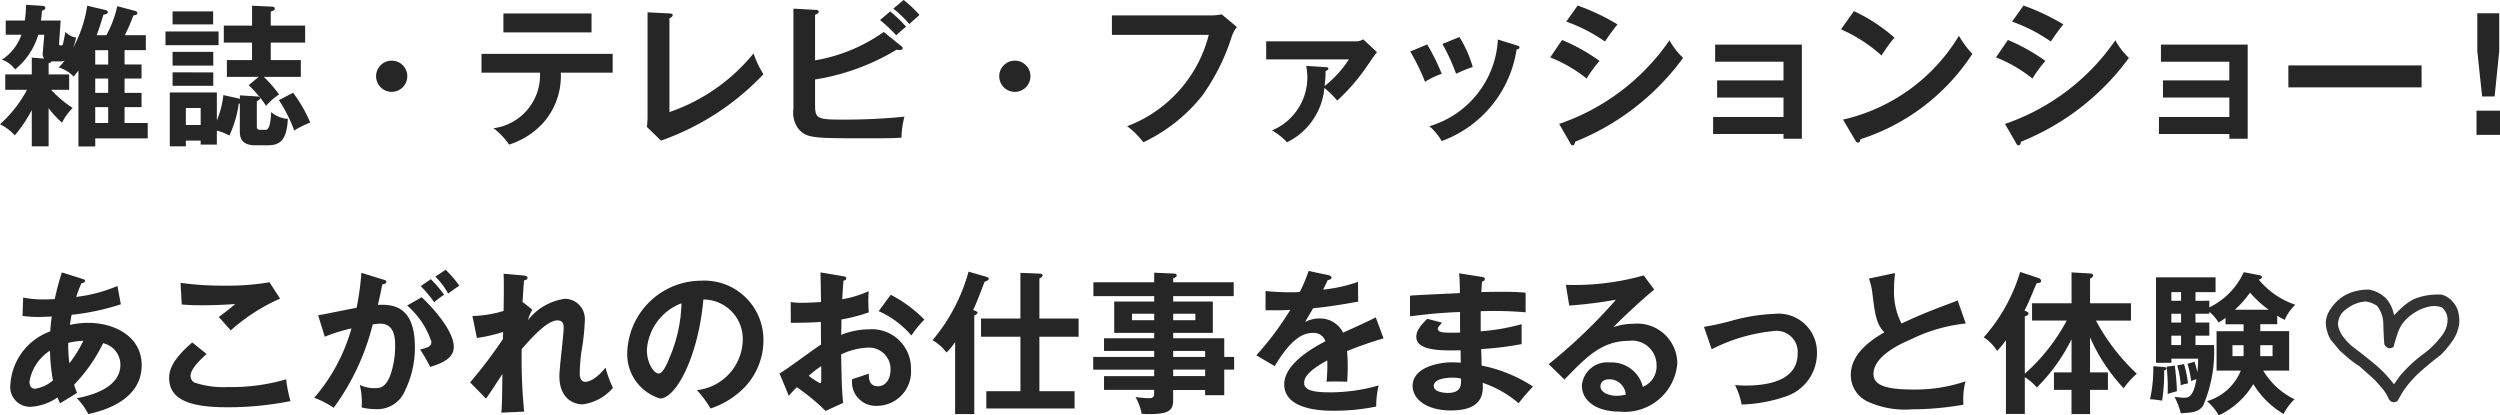
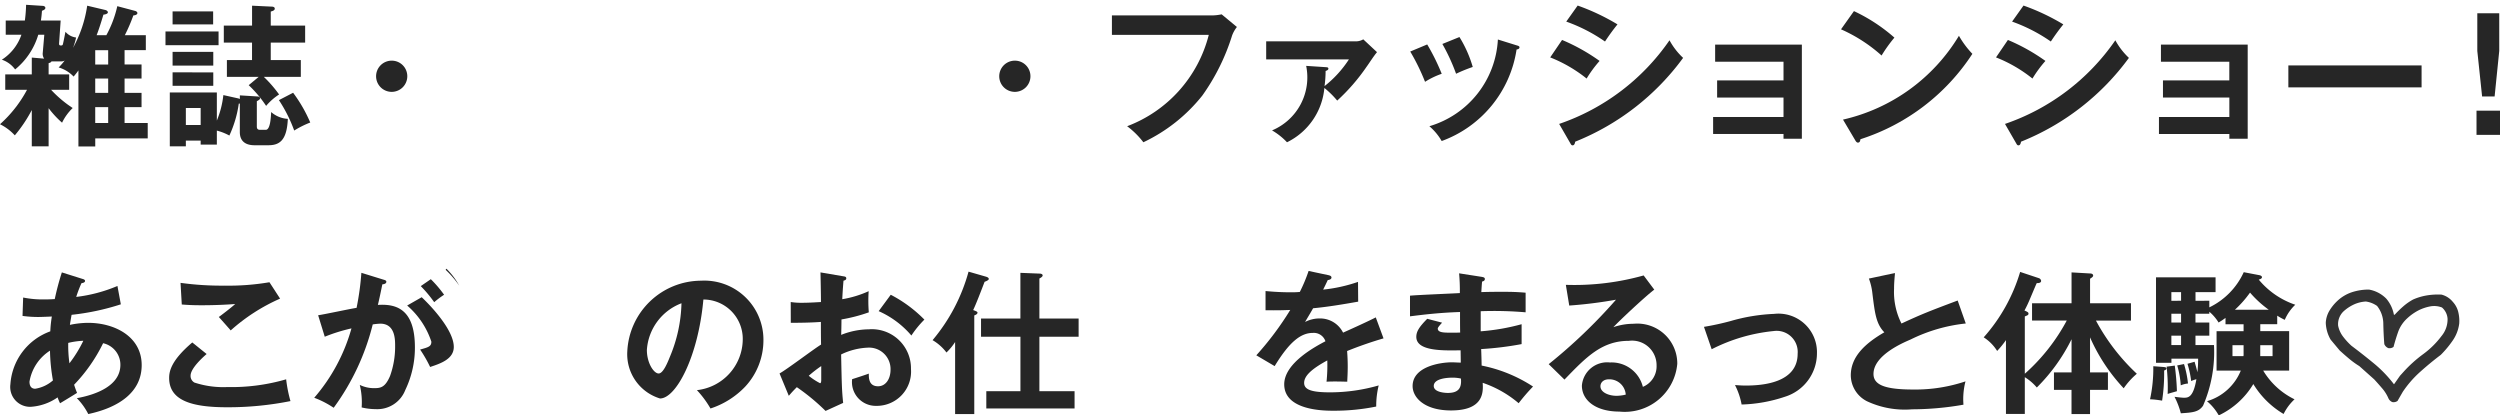
<svg xmlns="http://www.w3.org/2000/svg" viewBox="0 0 72.908 12.116">
  <defs>
    <style>
      .cls-1 {
        fill: #262626;
      }

      .cls-2 {
        fill: #333;
      }
    </style>
  </defs>
  <g id="レイヤー_2" data-name="レイヤー 2">
    <g id="SP_レイヤー_2" data-name="SP_レイヤー 2">
      <g>
        <path class="cls-1" d="M4.128,1.881v.41H3.633v.418h.495v.415H3.633v.463h.675v.45h-1.53v.234H2.287V2.053c-.04.058-.072.099-.14.18A.973.973,0,0,0,1.71,1.967a1.742,1.742,0,0,0,.176-.202.213.213,0,0,1-.103.026H1.499c-.004.027-.054.045-.081.05v.328h.599v.45H1.49a3.392,3.392,0,0,0,.63.531,1.49,1.49,0,0,0-.31.428,2.829,2.829,0,0,1-.392-.423V4.267H.927V3.209a4.061,4.061,0,0,1-.495.738A1.468,1.468,0,0,0,0,3.623,3.645,3.645,0,0,0,.788,2.619H.153v-.45H.927v-.49l.36.031a.253.253,0,0,1-.04-.171l.045-.526H1.116A2.061,2.061,0,0,1,.441,2.025a.792.792,0,0,0-.387-.284,1.404,1.404,0,0,0,.571-.729H.167V.599H.725A4.053,4.053,0,0,0,.761.14l.486.031c.027,0,.076.018.076.059s-.04.062-.099.085C1.211.49,1.202.535,1.193.599H1.769l-.045.652c-.004.041-.004.076.054.076.05,0,.054-.022.063-.067.014-.054.059-.288.068-.333a.484.484,0,0,0,.31.167,1.834,1.834,0,0,1-.09.302A3.62,3.62,0,0,0,2.543.166l.531.126c.041.009.072.041.072.067,0,.041-.072.064-.13.068-.036.121-.122.409-.198.599h.284A3.243,3.243,0,0,0,3.421.18l.527.14c.027.009.059.031.059.062S3.97.445,3.889.45a5.071,5.071,0,0,1-.248.576h.612v.436H3.633v.418Zm-.973,0v-.418h-.378v.418Zm-.378.41v.418h.378V2.291Zm0,1.296h.378V3.124h-.378Z" />
        <path class="cls-1" d="M6.374.918v.4H4.826v-.4Zm.562,1.949c.022.004.041.014.059.018V2.781l.513.032c.036,0,.077.018.077.058,0,.022-.036.05-.095.081v.73c0,.036,0,.104.09.104h.171c.13,0,.148-.347.157-.518a.803.803,0,0,0,.486.198c-.027.652-.261.77-.572.77h-.396c-.432,0-.432-.306-.432-.397V3.021H6.964a3.301,3.301,0,0,1-.275.932,1.56,1.56,0,0,0-.365-.144v.409H5.852V4.101H5.42v.166H4.952v-1.57H6.324v.819a2.711,2.711,0,0,0,.19-.743ZM6.216.333V.711H5.033V.333Zm.004,1.179v.401H5.033V1.512Zm0,.599V2.502H5.033V2.11ZM5.852,3.646V3.15H5.42v.495ZM7.351.166l.572.027c.022,0,.09.004.09.059,0,.049-.054.067-.117.085v.41H8.899v.495H7.896V1.751h.877v.49h-1.08a3.649,3.649,0,0,1,.446.514,1.712,1.712,0,0,0-.378.333,3.423,3.423,0,0,0-.508-.604l.292-.243H6.617v-.49h.733V1.242H6.527V.747h.824ZM8.548,2.705a4.195,4.195,0,0,1,.5.868,2.762,2.762,0,0,0-.468.234,4.203,4.203,0,0,0-.446-.887Z" />
        <path class="cls-1" d="M11.878,2.224a.455.455,0,1,1-.455-.455A.453.453,0,0,1,11.878,2.224Z" />
-         <path class="cls-1" d="M14.042,2.12V1.57h3.826v.55H16.355a2.061,2.061,0,0,1-.509,1.458,2.271,2.271,0,0,1-.999.639,2.032,2.032,0,0,0-.455-.477A1.561,1.561,0,0,0,15.748,2.12ZM17.251.392V.945h-2.57V.392Z" />
-         <path class="cls-1" d="M19.523.392c.059.004.095.013.095.045,0,.054-.064.081-.095.095V3.268a5.421,5.421,0,0,0,2.453-1.711,2.842,2.842,0,0,0,.288.608,7.556,7.556,0,0,1-2.988,1.936l-.41-.4c.009-.064.019-.207.019-.271V.359Z" />
-         <path class="cls-1" d="M23.77,3.052c0,.418.067.436.837.436a17.13,17.13,0,0,0,1.77-.086,2.482,2.482,0,0,0-.086.612c-.122.009-.234.019-.928.019-1.643,0-1.818,0-2.062-.257a.772.772,0,0,1-.162-.595V.252l.653.036c.04,0,.085.013.085.054,0,.045-.045.062-.107.09V1.76a4.864,4.864,0,0,0,2.003-.828l.517.418c.022.019.036.036.036.055,0,.036-.036.054-.103.054-.019,0-.045-.005-.077-.009a6.594,6.594,0,0,1-2.376.868ZM25.961.333a4.14,4.14,0,0,1,.464.445c-.085.064-.257.221-.288.252A4.353,4.353,0,0,0,25.664.585ZM26.352,0a3.414,3.414,0,0,1,.464.436c-.099.085-.243.211-.297.266a3.132,3.132,0,0,0-.468-.45Z" />
        <path class="cls-1" d="M30.051,2.224a.455.455,0,1,1-.454-.455A.453.453,0,0,1,30.051,2.224Z" />
        <path class="cls-1" d="M35.316.45A1.438,1.438,0,0,0,35.627.418l.445.369a.908.908,0,0,0-.14.248,6.162,6.162,0,0,1-.868,1.751,4.828,4.828,0,0,1-1.72,1.363,2.385,2.385,0,0,0-.473-.468,3.861,3.861,0,0,0,2.381-2.665H32.427V.45Z" />
        <path class="cls-1" d="M38.654,1.958c.05.004.086.004.086.045s-.059.059-.081.067a3.429,3.429,0,0,1-.031.441,3.209,3.209,0,0,0,.711-.779H36.926V1.206H39.55a.419.419,0,0,0,.207-.059l.401.374c-.095.112-.217.306-.302.423a5.694,5.694,0,0,1-.859.99,2.605,2.605,0,0,0-.374-.369,1.957,1.957,0,0,1-1.09,1.584,1.91,1.91,0,0,0-.436-.346,1.676,1.676,0,0,0,.995-1.882Z" />
        <path class="cls-1" d="M41.622,1.296a6.24,6.24,0,0,1,.423.856,2.28,2.28,0,0,0-.486.234,6.133,6.133,0,0,0-.432-.883Zm2.61.027c.046.014.081.022.081.059,0,.045-.059.059-.085.062a3.376,3.376,0,0,1-2.184,2.669,1.656,1.656,0,0,0-.359-.432,2.788,2.788,0,0,0,1.998-2.529Zm-1.67-.243a3.503,3.503,0,0,1,.388.873,4.393,4.393,0,0,0-.486.198,5.663,5.663,0,0,0-.4-.869Z" />
        <path class="cls-1" d="M45.555,1.165a5.601,5.601,0,0,1,1.094.612,3.505,3.505,0,0,0-.378.514,4.085,4.085,0,0,0-1.062-.617ZM45.47,3.614a6.436,6.436,0,0,0,3.218-2.439,2.03,2.03,0,0,0,.397.513,7.22,7.22,0,0,1-3.147,2.444c-.009.045-.022.107-.076.107-.032,0-.045-.022-.067-.062ZM46.01.162a6.311,6.311,0,0,1,1.161.549,6.177,6.177,0,0,0-.364.5,4.761,4.761,0,0,0-1.13-.581Z" />
        <path class="cls-1" d="M49.96,3.907V3.412h2.053V2.845H50.077v-.5h1.936V1.8H50.019v-.499h2.529V4.046h-.535V3.907Z" />
        <path class="cls-1" d="M54.067.324a4.981,4.981,0,0,1,1.18.773,4.173,4.173,0,0,0-.374.522A4.496,4.496,0,0,0,53.69.855ZM53.748,3.488a5.327,5.327,0,0,0,3.381-2.444,2.651,2.651,0,0,0,.392.526A6.125,6.125,0,0,1,54.257,4.06c-.009.045-.014.099-.076.099-.032,0-.059-.035-.081-.076Z" />
        <path class="cls-1" d="M58.557,1.165a5.599,5.599,0,0,1,1.094.612,3.497,3.497,0,0,0-.378.514A4.086,4.086,0,0,0,58.21,1.674Zm-.085,2.449A6.436,6.436,0,0,0,61.69,1.175a2.032,2.032,0,0,0,.396.513A7.22,7.22,0,0,1,58.94,4.132c-.009.045-.022.107-.076.107-.032,0-.045-.022-.067-.062Zm.54-3.452a6.309,6.309,0,0,1,1.161.549,6.153,6.153,0,0,0-.364.5,4.763,4.763,0,0,0-1.13-.581Z" />
        <path class="cls-1" d="M62.962,3.907V3.412h2.053V2.845H63.079v-.5h1.935V1.8H63.02v-.499H65.55V4.046h-.535V3.907Z" />
        <path class="cls-1" d="M70.621,1.908v.64H66.736v-.64Z" />
        <path class="cls-1" d="M72.908,3.228v.706h-.685V3.228ZM72.886.387V1.485L72.751,2.813h-.365l-.14-1.328V.387Z" />
        <path class="cls-1" d="M.675,8.677a2.902,2.902,0,0,0,.625.055c.027,0,.158,0,.297-.01a7.642,7.642,0,0,1,.207-.778l.599.189c.036.009.077.026.077.058,0,.05-.059.059-.104.068a3.488,3.488,0,0,0-.153.4A4.414,4.414,0,0,0,3.425,8.34l.099.535a7.048,7.048,0,0,1-1.436.306c-.009.046-.045.253-.049.293A2.659,2.659,0,0,1,2.57,9.415c.769,0,1.562.397,1.562,1.233,0,.792-.671,1.238-1.558,1.427a1.852,1.852,0,0,0-.333-.463c.567-.103,1.27-.365,1.27-.973a.643.643,0,0,0-.504-.63,4.725,4.725,0,0,1-.846,1.211c.036.112.059.171.086.238-.135.085-.36.221-.495.302a1.197,1.197,0,0,1-.072-.171,1.537,1.537,0,0,1-.788.275.579.579,0,0,1-.589-.657A1.765,1.765,0,0,1,1.467,9.663a3.448,3.448,0,0,1,.045-.433c-.076.005-.319.014-.378.014a3.287,3.287,0,0,1-.477-.031Zm.783,1.549A1.332,1.332,0,0,0,.86,11.13c0,.091.027.207.167.207a1.024,1.024,0,0,0,.517-.243A5.367,5.367,0,0,1,1.458,10.226Zm.567.369a3.718,3.718,0,0,0,.405-.657A2.266,2.266,0,0,0,1.99,10,3.814,3.814,0,0,0,2.025,10.595Z" />
        <path class="cls-1" d="M6.026,10.324c-.067.059-.468.405-.468.631a.219.219,0,0,0,.113.202,2.708,2.708,0,0,0,.959.131,5.72,5.72,0,0,0,1.715-.226,3.951,3.951,0,0,0,.126.635,9.233,9.233,0,0,1-1.85.18c-1.013,0-1.688-.189-1.688-.855,0-.203.067-.518.675-1.035ZM8.168,8.709a5.436,5.436,0,0,0-1.44.927c-.054-.063-.297-.338-.347-.392.036-.022.383-.288.478-.378-.239.018-.572.036-.973.036-.333,0-.473-.014-.585-.022L5.265,8.249A8.722,8.722,0,0,0,6.548,8.33a7.066,7.066,0,0,0,1.31-.099Z" />
-         <path class="cls-1" d="M11.182,8.155c.049.013.085.026.085.062,0,.031-.022.067-.117.076-.04.194-.085.419-.13.599.518-.031,1.08.1,1.08,1.238A2.844,2.844,0,0,1,11.82,11.373a.876.876,0,0,1-.864.559,1.773,1.773,0,0,1-.409-.05,2.138,2.138,0,0,0-.055-.657.948.948,0,0,0,.41.095c.193,0,.328-.014.473-.355a2.522,2.522,0,0,0,.148-.878c0-.189,0-.648-.433-.648a1.93,1.93,0,0,0-.22.022,6.914,6.914,0,0,1-1.139,2.431,2.725,2.725,0,0,0-.567-.292A5.244,5.244,0,0,0,10.25,9.577a4.961,4.961,0,0,0-.779.243l-.193-.626c.18-.026.959-.193,1.121-.216a7.989,7.989,0,0,0,.14-1.022Zm1.116.513c.314.297.936.973.936,1.449,0,.355-.388.486-.69.585a3.893,3.893,0,0,0-.292-.508c.247-.068.328-.091.328-.23a2.377,2.377,0,0,0-.706-1.054Zm.266-.526a3.41,3.41,0,0,1,.387.454,2.447,2.447,0,0,0-.288.217,3.763,3.763,0,0,0-.392-.469Zm.432-.274a2.912,2.912,0,0,1,.397.463c-.126.086-.148.103-.324.23a2.097,2.097,0,0,0-.374-.495Z" />
-         <path class="cls-1" d="M15.255,8.816l.27.216a1.077,1.077,0,0,0-.126.302,1.648,1.648,0,0,1,1.085-.621.59.59,0,0,1,.571.64,6.669,6.669,0,0,1-.103.927,5.442,5.442,0,0,0-.045.607c0,.041,0,.248.162.248.067,0,.279-.031.59-.414a3.39,3.39,0,0,0,.216.59,1.405,1.405,0,0,1-.882.481c-.283,0-.68-.185-.68-.824,0-.225.126-1.215.126-1.418,0-.058-.005-.207-.18-.207-.298,0-.734.482-1.045.838a15.731,15.731,0,0,0,.072,1.823l-.666.031c.018-.19.022-.284.031-1.126-.076.113-.4.617-.478.716l-.463-.473a13.783,13.783,0,0,0,.958-1.265l.005-.207a4.589,4.589,0,0,1-.765.176l-.131-.64a3.439,3.439,0,0,0,.909-.148c.005-.202.014-.882,0-1.085l.571.05c.081.009.126.027.126.067,0,.055-.049.064-.099.077-.018.189-.031.418-.045.647Z" />
+         <path class="cls-1" d="M11.182,8.155c.049.013.085.026.085.062,0,.031-.022.067-.117.076-.04.194-.085.419-.13.599.518-.031,1.08.1,1.08,1.238A2.844,2.844,0,0,1,11.82,11.373a.876.876,0,0,1-.864.559,1.773,1.773,0,0,1-.409-.05,2.138,2.138,0,0,0-.055-.657.948.948,0,0,0,.41.095c.193,0,.328-.014.473-.355a2.522,2.522,0,0,0,.148-.878c0-.189,0-.648-.433-.648a1.93,1.93,0,0,0-.22.022,6.914,6.914,0,0,1-1.139,2.431,2.725,2.725,0,0,0-.567-.292A5.244,5.244,0,0,0,10.25,9.577a4.961,4.961,0,0,0-.779.243l-.193-.626c.18-.026.959-.193,1.121-.216a7.989,7.989,0,0,0,.14-1.022Zm1.116.513c.314.297.936.973.936,1.449,0,.355-.388.486-.69.585a3.893,3.893,0,0,0-.292-.508c.247-.068.328-.091.328-.23a2.377,2.377,0,0,0-.706-1.054Zm.266-.526a3.41,3.41,0,0,1,.387.454,2.447,2.447,0,0,0-.288.217,3.763,3.763,0,0,0-.392-.469Zm.432-.274a2.912,2.912,0,0,1,.397.463a2.097,2.097,0,0,0-.374-.495Z" />
        <path class="cls-1" d="M20.324,11.378A1.501,1.501,0,0,0,21.661,9.91a1.147,1.147,0,0,0-1.148-1.175c-.152,1.679-.801,2.886-1.265,2.886a1.349,1.349,0,0,1-.954-1.373,2.164,2.164,0,0,1,2.151-2.062A1.723,1.723,0,0,1,22.264,9.91a1.986,1.986,0,0,1-.53,1.364,2.446,2.446,0,0,1-1.014.639A2.871,2.871,0,0,0,20.324,11.378Zm-1.459-1.171c0,.383.203.685.343.685.13,0,.256-.306.328-.486a4.265,4.265,0,0,0,.338-1.562A1.565,1.565,0,0,0,18.865,10.207Z" />
        <path class="cls-1" d="M24.585,8.056c.059.009.095.014.095.063,0,.045-.05.059-.081.067-.026.311-.031.45-.036.54a3.087,3.087,0,0,0,.77-.234,4.257,4.257,0,0,0,.004.617,4.758,4.758,0,0,1-.797.207c0,.072-.004.383-.009.45a2.22,2.22,0,0,1,.806-.162,1.141,1.141,0,0,1,1.23,1.156,1,1,0,0,1-1.014,1.076.693.693,0,0,1-.702-.778c.086-.027.379-.122.486-.162,0,.121-.004.369.27.369.225,0,.364-.217.364-.482a.626.626,0,0,0-.671-.644,1.952,1.952,0,0,0-.77.198c.019.936.022,1.04.059,1.413l-.513.234a6.14,6.14,0,0,0-.838-.693c-.095.095-.144.148-.234.252l-.27-.652c.207-.112,1.026-.733,1.211-.842-.005-.221-.005-.441-.005-.661-.283.022-.635.026-.878.026L23.06,8.808a2.024,2.024,0,0,0,.347.022c.198,0,.468-.018.535-.022,0-.207-.009-.64-.014-.864Zm-.999,2.903a1.836,1.836,0,0,0,.329.216c.031,0,.035-.054.035-.099v-.4A3.378,3.378,0,0,0,23.586,10.959Zm2.391-2.363a3.87,3.87,0,0,1,.981.725,2.918,2.918,0,0,0-.379.464,2.665,2.665,0,0,0-.954-.711Z" />
        <path class="cls-1" d="M28.413,12.075h-.559V9.974a1.694,1.694,0,0,1-.252.306,1.385,1.385,0,0,0-.405-.36,5.256,5.256,0,0,0,1.049-1.998l.513.148c.041.014.077.031.077.067,0,.031-.072.064-.122.081-.112.293-.256.666-.333.824.091.035.126.049.126.076,0,.045-.059.067-.094.081ZM29.759,9.82H28.61V9.289h1.148V7.957l.558.022c.05,0,.091.018.091.054,0,.041-.072.076-.095.09V9.289h1.144V9.82H30.312v1.589h1.026v.504H28.764v-.504h.995Z" />
-         <path class="cls-1" d="M35.991,10.41v.369h-.288v.747h-.558V11.373h-.932V11.68c0,.306-.162.396-.698.396-.099,0-.157-.004-.221-.009a1.546,1.546,0,0,0-.18-.49,2.802,2.802,0,0,0,.392.036c.076,0,.153-.01.153-.131v-.112H32.197v-.401H33.66v-.189H31.882V10.41H33.66v-.176H32.197V9.865H33.66V9.708H32.494V8.794H33.66V8.637H31.887V8.231H33.66V7.952l.59.027a.063.063,0,0,1,.067.059c0,.036-.055.062-.103.081v.112h1.765v.405H34.214v.157H35.37V9.708H34.214v.157h1.489v.545ZM33.66,9.339v-.19h-.648v.19Zm.554-.19v.19h.647v-.19Zm.932,1.261v-.176h-.932V10.41Zm0,.558v-.189h-.932v.189Z" />
        <path class="cls-1" d="M38.739,8.024c.032.009.091.018.091.072,0,.04-.05.067-.108.071-.05.108-.081.172-.135.279a4.517,4.517,0,0,0,1.017-.225l.005.576c-.428.076-.878.152-1.315.193-.054.099-.157.266-.234.4a.918.918,0,0,1,.428-.103.747.747,0,0,1,.68.414c.32-.143.766-.347.954-.445l.226.612a11.198,11.198,0,0,0-1.062.369c.014.175.018.333.018.45,0,.197-.01.333-.014.445-.032,0-.397-.014-.604,0a4.696,4.696,0,0,0,.022-.621c-.49.266-.675.464-.675.657,0,.202.23.274.761.274a5.133,5.133,0,0,0,1.413-.202,2.511,2.511,0,0,0-.072.616,6.132,6.132,0,0,1-1.251.122c-.252,0-1.432,0-1.432-.77,0-.625.928-1.111,1.202-1.256a.357.357,0,0,0-.369-.243c-.352,0-.685.266-1.112.968l-.535-.315a8.893,8.893,0,0,0,.99-1.323c-.221.009-.355.013-.721.009V8.488c.103.009.374.036.725.036a2.512,2.512,0,0,0,.275-.01,4.65,4.65,0,0,0,.256-.612Z" />
        <path class="cls-1" d="M43.212,8.074c.046.009.091.018.091.062,0,.054-.05.067-.081.076-.01.103-.014.181-.022.307.116-.005.315-.009.616-.009.257,0,.414.004.676.026v.572a10.76,10.76,0,0,0-1.31-.032v.586a6.276,6.276,0,0,0,1.193-.207v.58a9.316,9.316,0,0,1-1.18.145c.005.076.014.414.014.481a4.247,4.247,0,0,1,1.499.612,5.466,5.466,0,0,0-.419.486,3.202,3.202,0,0,0-1.049-.595c.018.279.027.806-.923.806-.783,0-1.121-.382-1.121-.711,0-.562.788-.693,1.152-.693.05,0,.194.009.253.009,0-.022-.005-.319-.005-.359-.526.009-1.292.026-1.292-.392,0-.153.081-.288.319-.527l.433.113c-.05.054-.126.139-.126.171,0,.117.166.121.392.121.103,0,.171,0,.261-.004-.004-.095-.004-.514-.004-.599-.635.022-1.09.08-1.459.126V8.623c.23-.022,1.247-.063,1.454-.076a5.692,5.692,0,0,0-.022-.576Zm-.864,2.94c-.144,0-.535.026-.535.242,0,.189.342.203.409.203.275,0,.414-.108.383-.419A1.048,1.048,0,0,0,42.348,11.014Z" />
        <path class="cls-1" d="M48.244,8.447c-.274.207-1.021.909-1.192,1.094a1.825,1.825,0,0,1,.59-.099,1.165,1.165,0,0,1,1.273,1.166,1.536,1.536,0,0,1-1.688,1.395c-.692,0-1.094-.329-1.094-.757a.739.739,0,0,1,.819-.675.937.937,0,0,1,.959.711.648.648,0,0,0,.4-.626.715.715,0,0,0-.809-.716c-.788,0-1.243.473-1.877,1.13l-.46-.45A15.497,15.497,0,0,0,47.128,8.74a12.757,12.757,0,0,1-1.364.171l-.099-.604a7.484,7.484,0,0,0,2.269-.274Zm-1.323,2.615c-.166,0-.247.1-.247.203,0,.18.247.278.468.278a1.154,1.154,0,0,0,.27-.035A.479.479,0,0,0,46.921,11.062Z" />
        <path class="cls-1" d="M49.693,9.532a7.76,7.76,0,0,0,.783-.171,5.312,5.312,0,0,1,1.26-.207,1.123,1.123,0,0,1,1.252,1.152,1.326,1.326,0,0,1-.936,1.265,4.325,4.325,0,0,1-1.261.226,2.061,2.061,0,0,0-.193-.567c.081.004.176.014.315.014.486,0,1.512-.077,1.512-.928a.615.615,0,0,0-.697-.662,5.049,5.049,0,0,0-1.81.531Z" />
        <path class="cls-1" d="M57.328,9.434a4.744,4.744,0,0,0-1.611.468c-.221.095-1.08.459-1.08,1.004,0,.328.355.454,1.17.454a4.605,4.605,0,0,0,1.513-.238,2.056,2.056,0,0,0-.059.68,8.769,8.769,0,0,1-1.499.135,2.598,2.598,0,0,1-1.31-.233.855.855,0,0,1-.477-.757c0-.54.41-.927.978-1.256-.239-.247-.275-.544-.347-1.125a1.756,1.756,0,0,0-.103-.442l.761-.162c-.019.217-.027.32-.027.459a2.04,2.04,0,0,0,.216,1.014c.621-.288.838-.369,1.639-.671Z" />
        <path class="cls-1" d="M59.261,9.348V8.844h1.152v-.9l.54.031c.032,0,.09.009.09.064,0,.026-.026.049-.09.09v.716h1.193v.504H61.124A5.99,5.99,0,0,0,62.317,10.9a2.136,2.136,0,0,0-.383.424,5.274,5.274,0,0,1-.982-1.486V10.86h.522v.509h-.522v.706h-.54v-.706H59.9V10.86h.513V9.893A5.274,5.274,0,0,1,59.4,11.301,1.455,1.455,0,0,0,59.05,11v1.071H58.5V9.919a2.665,2.665,0,0,1-.257.316,1.256,1.256,0,0,0-.392-.397A5.012,5.012,0,0,0,58.914,7.93l.54.18a.098.098,0,0,1,.072.081c0,.068-.103.068-.126.064-.022.04-.04.086-.198.459a3.658,3.658,0,0,1-.162.342c.086.036.117.055.117.086,0,.045-.018.05-.107.086V10.9a5.616,5.616,0,0,0,1.224-1.553Z" />
        <path class="cls-1" d="M63.09,10.702c.036.005.09.005.09.046,0,.035-.05.049-.067.058a5.248,5.248,0,0,1-.059.878,2.658,2.658,0,0,0-.352-.04,4.244,4.244,0,0,0,.095-.964Zm1.341-1.931v.193a2.112,2.112,0,0,0,1.004-1.026l.45.086c.05.009.081.031.081.062s-.04.055-.094.068a2.362,2.362,0,0,0,1.066.733,1.32,1.32,0,0,0-.307.441,1.934,1.934,0,0,1-.22-.122v.248H65.917v.202h.842v1.152H66.002a2.174,2.174,0,0,0,.914.837,1.479,1.479,0,0,0-.319.428,2.563,2.563,0,0,1-.883-.873,2.336,2.336,0,0,1-1.008.914,1.51,1.51,0,0,0-.343-.414,1.529,1.529,0,0,0,.986-.892h-.707V9.658h.788V9.456h-.527V9.271c-.08.059-.135.094-.202.135a1.315,1.315,0,0,0-.27-.315v.059h-.404v.257h.404v.383h-.404v.274h.54a3.934,3.934,0,0,1-.319,1.768c-.131.19-.312.198-.648.221a2.301,2.301,0,0,0-.184-.481c.072.009.207.027.274.027.117,0,.274,0,.364-.54a.845.845,0,0,0-.152.054,2.903,2.903,0,0,0-.108-.504l.207-.059c.027.095.064.216.081.306a2.944,2.944,0,0,0,.022-.396h-.778v.121h-.45V8.087h1.737V8.52h-.585v.252Zm-1.008,1.891a7.201,7.201,0,0,1,.063.747c-.046.014-.217.059-.27.081a5.316,5.316,0,0,0-.031-.797Zm.184-1.891V8.52h-.283v.252Zm0,.635V9.149h-.283v.257Zm0,.657V9.789h-.283v.274Zm.086.554a3.028,3.028,0,0,1,.116.567.729.729,0,0,0-.211.054,2.724,2.724,0,0,0-.103-.581Zm1.732-.23a.19.19,0,0,0,.005-.055v-.265h-.324v.319Zm.738-1.355a3.108,3.108,0,0,1-.545-.499,3.152,3.152,0,0,1-.44.499Zm-.247,1.036v.319h.359v-.319Z" />
      </g>
      <path class="cls-2" d="M69.768,11.726a.215.215,0,0,1-.117-.117,1.15,1.15,0,0,0-.182-.287q-.111-.129-.229-.258l-.434-.387a2.514,2.514,0,0,1-.293-.211q-.141-.117-.281-.246l-.264-.316a1.059,1.059,0,0,1-.141-.492.765.765,0,0,1,.1-.34,1.33,1.33,0,0,1,.234-.293,1.149,1.149,0,0,1,.422-.255,1.567,1.567,0,0,1,.504-.079.933.933,0,0,1,.504.264,1.002,1.002,0,0,1,.223.469h.024a3.023,3.023,0,0,1,.252-.246,1.581,1.581,0,0,1,.287-.199,1.689,1.689,0,0,1,.393-.117,1.963,1.963,0,0,1,.434-.024.63.63,0,0,1,.328.211.671.671,0,0,1,.158.293,1.089,1.089,0,0,1,.029.34,1.114,1.114,0,0,1-.188.492,2.948,2.948,0,0,1-.351.422q-.31.234-.604.498a3.069,3.069,0,0,0-.504.58l-.152.264A.194.194,0,0,1,69.768,11.726Zm.059-.533.164-.234.117-.129a3.822,3.822,0,0,1,.562-.504,2.524,2.524,0,0,0,.533-.527.761.761,0,0,0,.176-.504.476.476,0,0,0-.164-.328.631.631,0,0,0-.322-.035,1.283,1.283,0,0,0-.369.123,1.475,1.475,0,0,0-.322.229.985.985,0,0,0-.264.393q-.076.217-.135.44a.195.195,0,0,1-.152.035.215.215,0,0,1-.117-.117q-.023-.293-.029-.592a.846.846,0,0,0-.182-.521.744.744,0,0,0-.328-.129.974.974,0,0,0-.351.088,1.196,1.196,0,0,0-.305.205.519.519,0,0,0-.152.41.775.775,0,0,0,.141.316,1.961,1.961,0,0,0,.246.27q.328.246.656.516a3.604,3.604,0,0,1,.586.609Z" />
    </g>
  </g>
</svg>